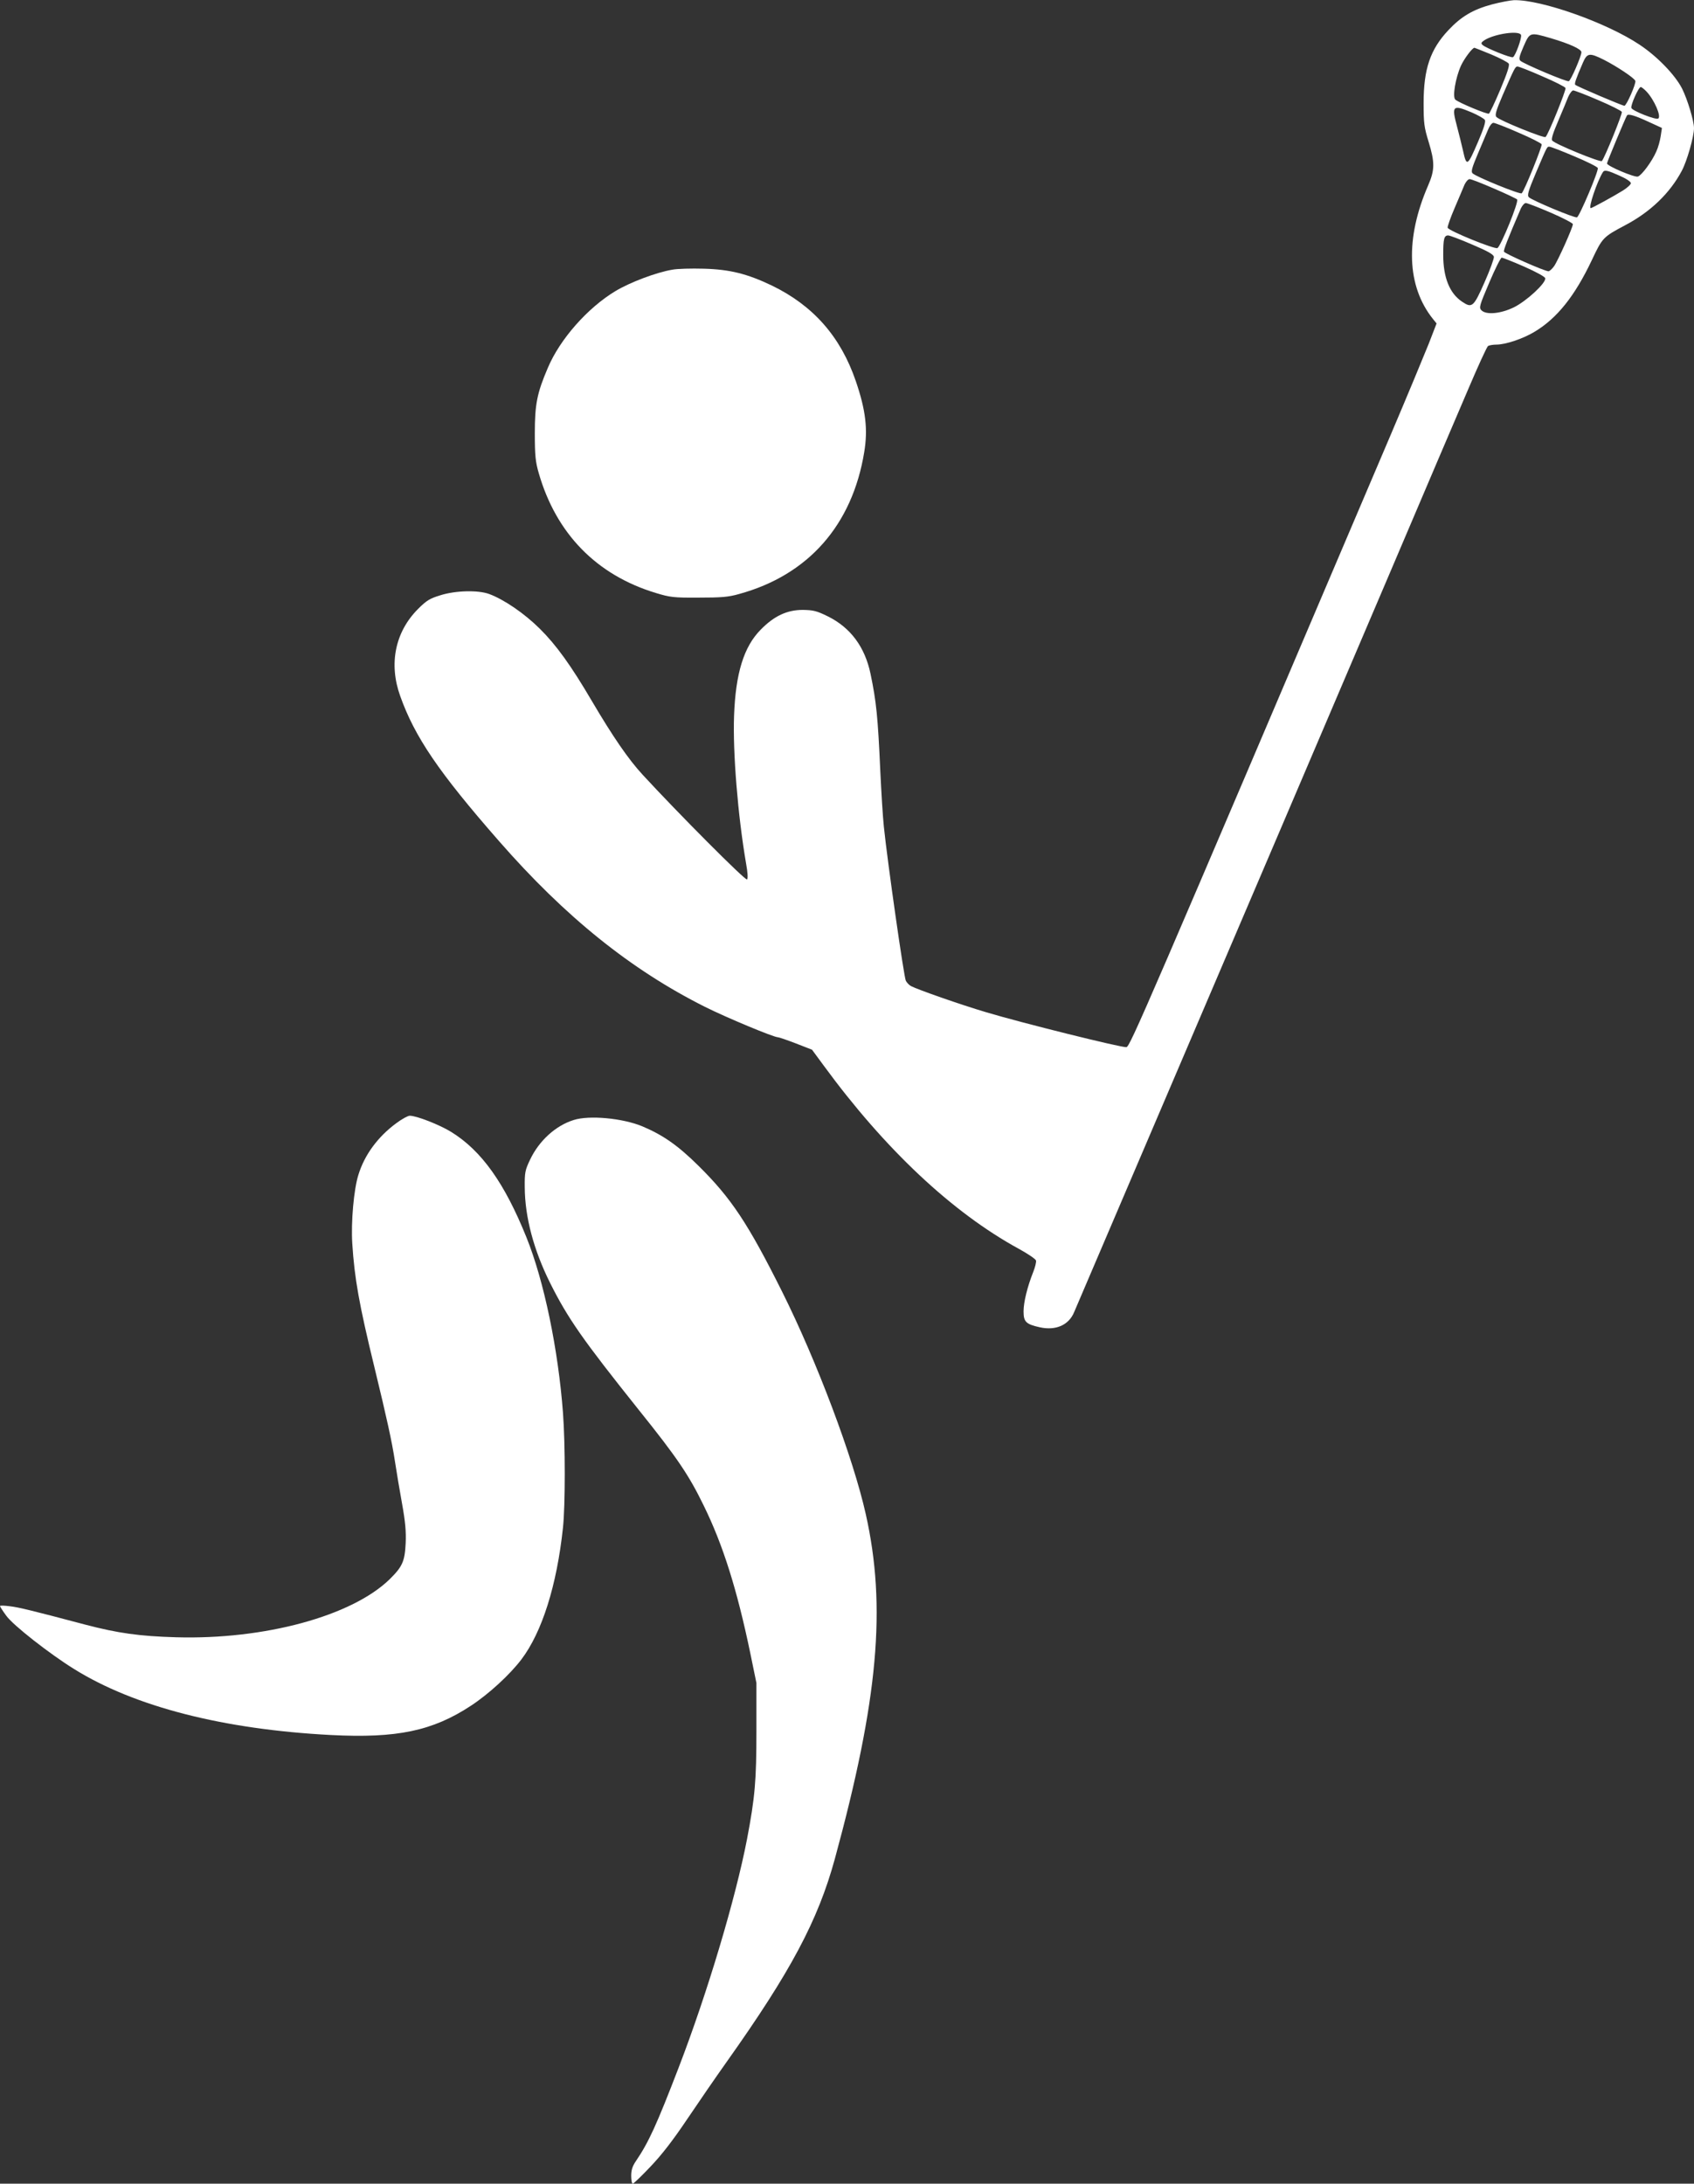
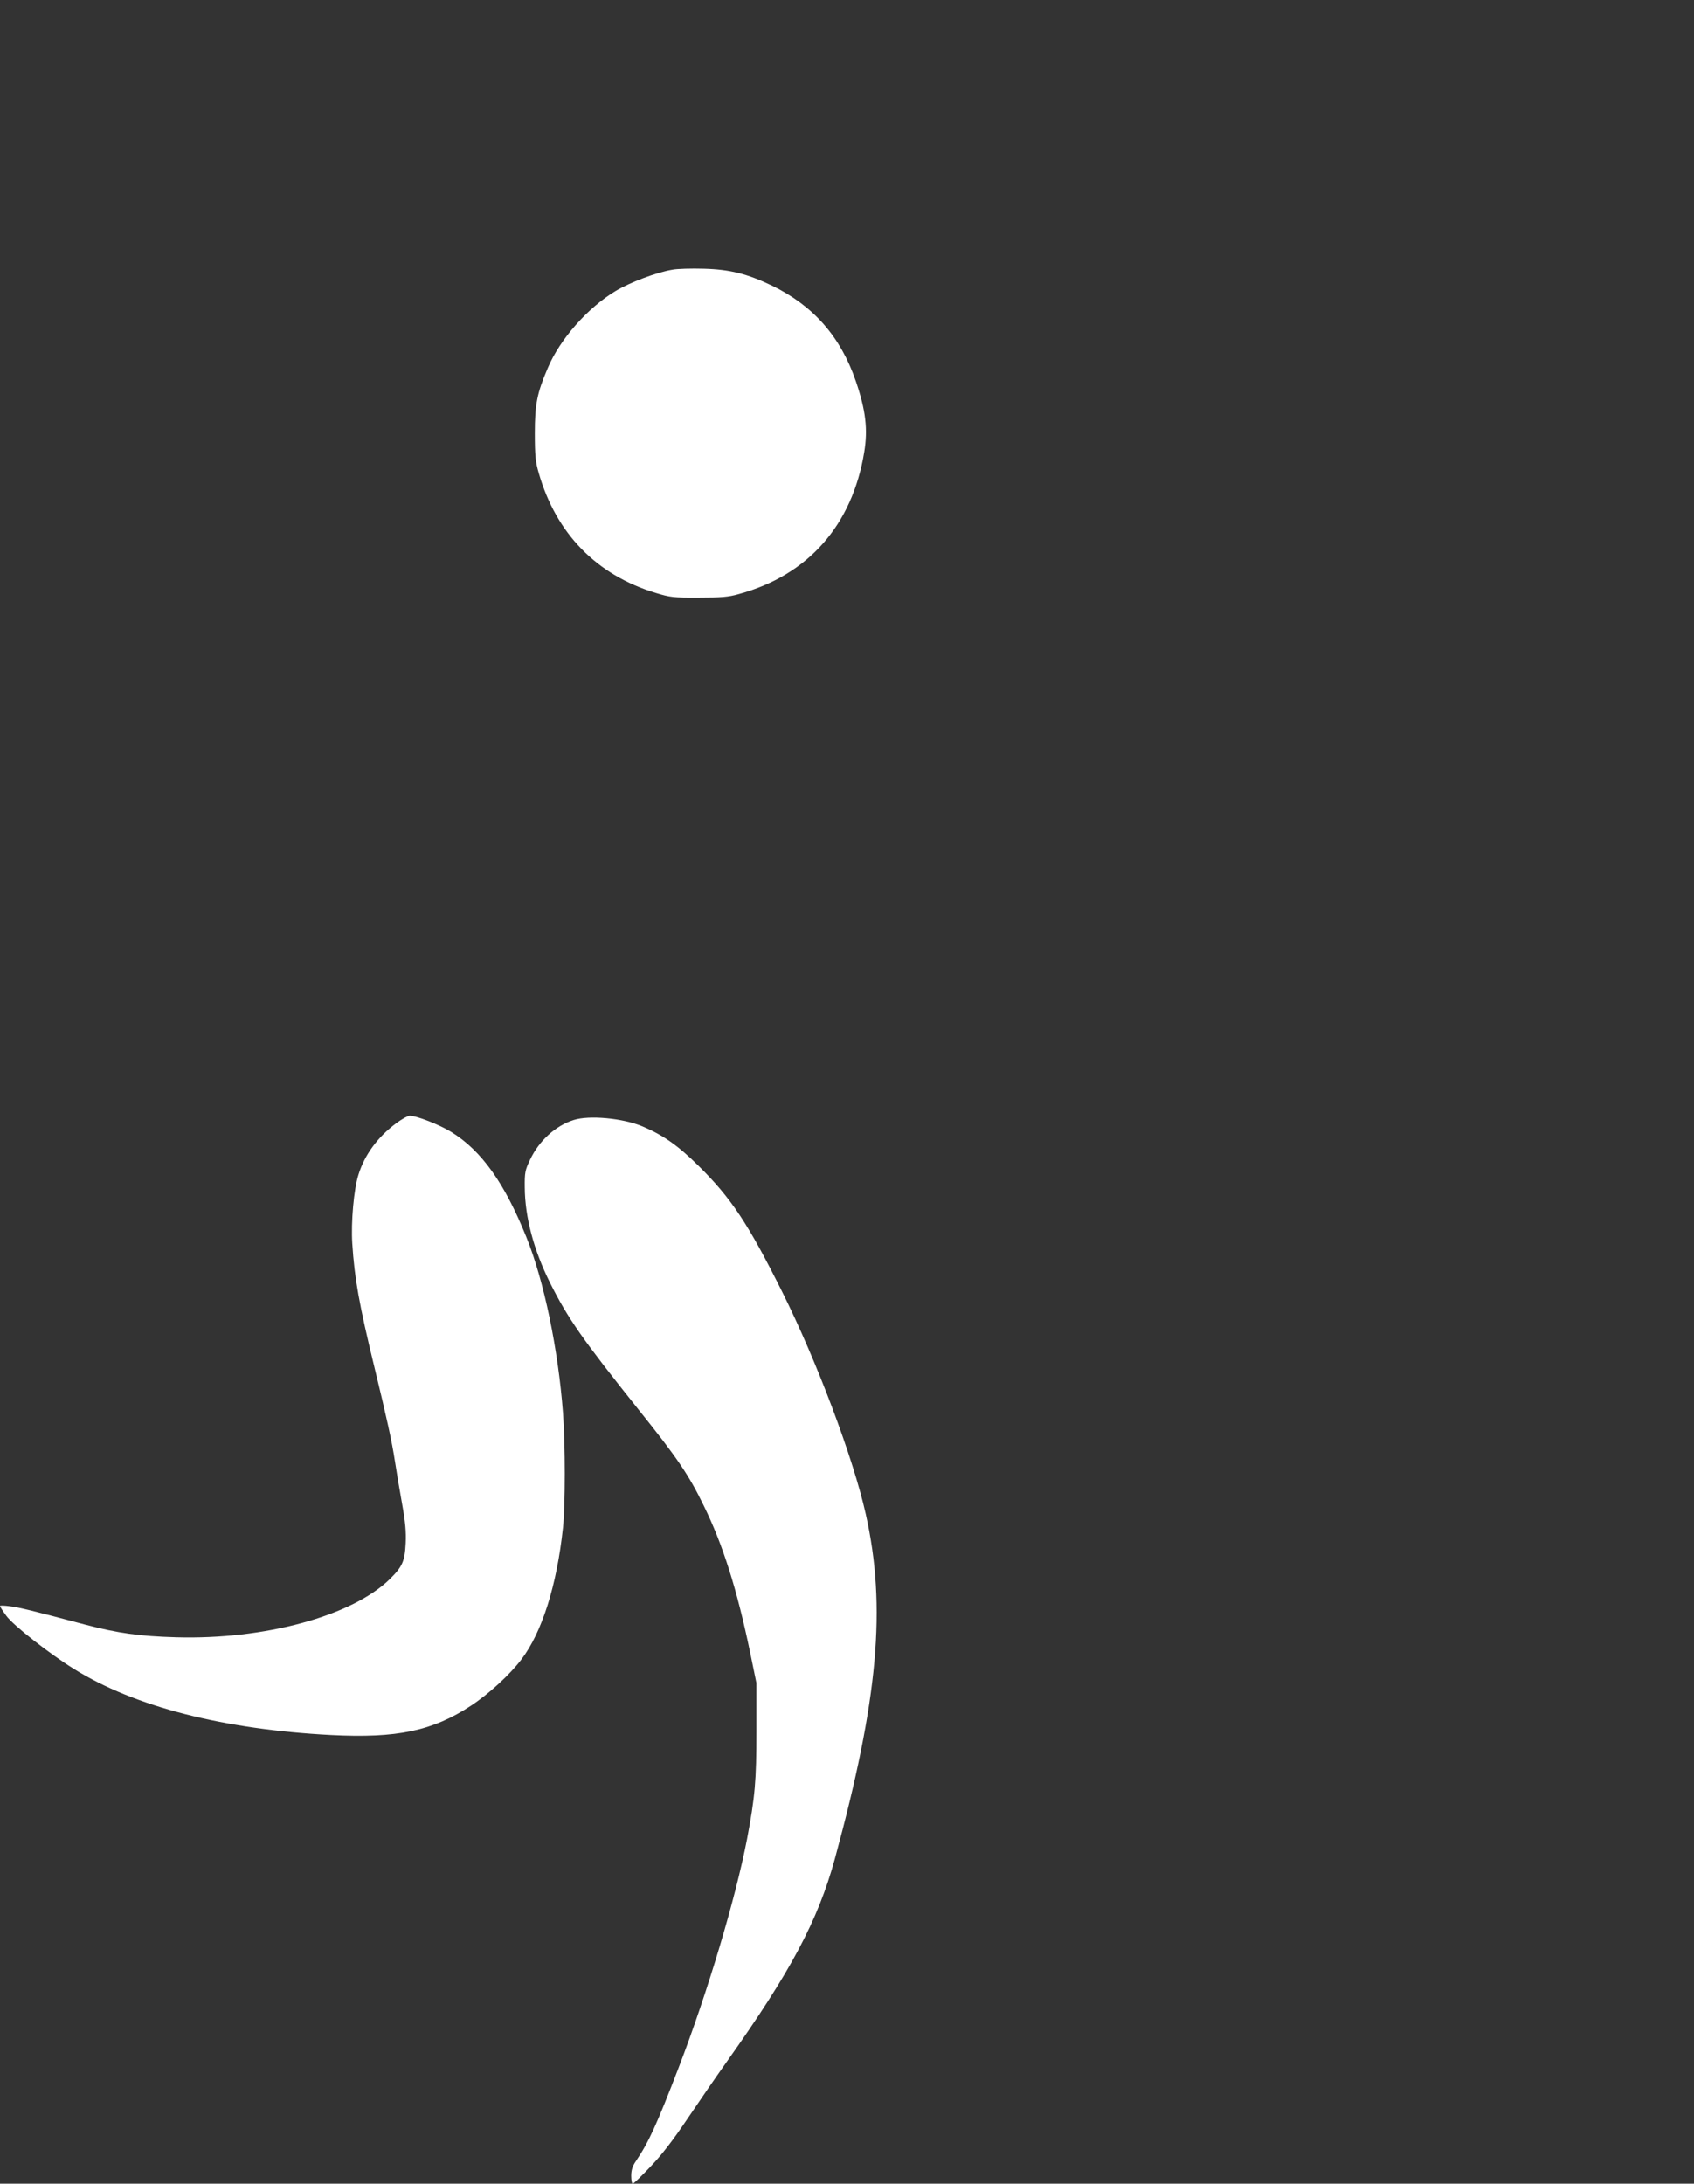
<svg xmlns="http://www.w3.org/2000/svg" version="1.0" width="993pt" height="1280pt" viewBox="0 0 993 1280" preserveAspectRatio="xMidYMid meet">
  <rect x="0" y="0" width="993" height="1280" fill="#333333" stroke="none" />
  <g transform="translate(0,1280) scale(0.1,-0.1)" fill="#ffffff" stroke="none">
-     <path d="M8745 12774 c-111 -30 -180 -71 -255 -151 -106 -113 -145 -227 -145 -428 0 -115 3 -141 29 -225 37 -121 37 -166 -2 -256 -136 -312 -126 -592 28 -784 l21 -26 -46 -119 c-26 -65 -126 -306 -223 -534 -1441 -3384 -1528 -3586 -1549 -3589 -26 -4 -613 142 -820 204 -149 44 -403 133 -443 154 -11 6 -24 20 -30 31 -11 19 -108 699 -129 904 -6 55 -15 204 -21 330 -14 312 -23 402 -57 565 -33 158 -117 271 -250 337 -65 32 -85 37 -147 38 -92 0 -168 -35 -247 -116 -99 -100 -147 -256 -156 -504 -8 -214 22 -586 71 -870 9 -50 11 -84 5 -90 -9 -9 -406 390 -613 615 -83 90 -174 223 -296 430 -122 208 -209 329 -306 425 -91 90 -208 170 -296 203 -65 24 -197 21 -286 -7 -62 -19 -81 -30 -131 -80 -135 -135 -173 -322 -105 -511 85 -239 226 -447 579 -850 388 -444 773 -754 1208 -972 126 -63 402 -178 427 -178 6 0 53 -16 105 -36 l95 -37 67 -91 c360 -492 755 -863 1145 -1076 53 -29 99 -60 101 -69 2 -9 -5 -38 -16 -66 -35 -88 -57 -178 -57 -232 0 -61 14 -75 95 -93 94 -21 171 13 202 90 17 38 763 1787 1203 2815 153 358 441 1033 640 1500 199 468 409 960 467 1095 57 134 109 248 116 252 7 4 28 8 48 8 54 0 156 34 224 75 132 79 236 209 336 420 62 132 66 136 196 205 148 78 262 188 331 318 31 57 72 202 72 251 0 42 -38 168 -70 232 -41 80 -145 188 -249 257 -193 129 -577 265 -737 261 -21 -1 -79 -12 -129 -25z m171 -179 c6 -16 -32 -121 -47 -130 -10 -7 -158 53 -178 71 -11 10 -9 15 10 28 59 38 205 59 215 31z m175 -19 c111 -33 179 -64 179 -82 0 -23 -62 -166 -74 -170 -13 -5 -265 102 -284 120 -10 10 -6 26 19 84 37 84 36 84 160 48z m-350 -95 c52 -22 98 -46 103 -54 6 -10 -9 -56 -49 -151 -32 -76 -62 -139 -67 -142 -9 -6 -177 64 -197 82 -18 16 1 128 33 199 20 43 67 105 79 105 2 0 46 -18 98 -39z m662 -32 c76 -39 177 -106 183 -123 6 -15 -52 -146 -64 -146 -12 0 -280 114 -288 123 -6 6 3 33 45 130 25 57 38 59 124 16z m-363 -96 c73 -31 134 -62 137 -69 4 -12 -100 -271 -117 -287 -8 -9 -266 95 -288 117 -10 10 -4 34 36 127 71 163 74 169 88 169 7 0 72 -25 144 -57z m612 -90 c45 -48 88 -146 68 -158 -14 -9 -151 45 -157 62 -6 15 42 123 55 123 4 0 20 -12 34 -27z m-283 -50 c73 -31 135 -62 138 -69 4 -12 -101 -270 -117 -288 -9 -9 -274 99 -291 120 -7 8 4 43 35 115 24 57 51 121 59 142 9 20 22 37 29 37 7 0 73 -25 147 -57z m-742 -72 c37 -16 72 -36 77 -44 6 -10 -6 -49 -39 -126 -63 -147 -68 -150 -89 -54 -7 32 -23 95 -35 141 -33 123 -26 130 86 83z m1041 -57 l74 -34 -7 -47 c-4 -27 -15 -68 -26 -91 -25 -58 -85 -139 -108 -147 -20 -6 -181 62 -181 77 0 8 106 262 117 281 7 12 47 0 131 -39z m-768 -61 c73 -31 134 -62 137 -69 4 -11 -100 -270 -117 -287 -8 -9 -266 96 -288 117 -10 10 -4 32 32 117 24 57 51 121 60 142 8 20 22 37 30 37 8 0 74 -25 146 -57z m328 -139 c74 -31 136 -62 138 -69 6 -16 -107 -283 -122 -289 -14 -5 -263 99 -282 118 -11 11 -4 36 43 147 67 157 63 149 78 149 7 0 72 -25 145 -56z m266 -114 c37 -16 66 -35 66 -44 0 -7 -21 -27 -47 -43 -53 -33 -181 -103 -188 -103 -16 0 37 157 71 211 9 15 29 10 98 -21z m-737 -75 c70 -30 131 -59 136 -64 12 -12 -94 -271 -115 -285 -15 -9 -284 100 -292 119 -2 6 16 58 41 116 24 57 51 119 58 137 8 17 21 32 30 32 9 0 73 -25 142 -55z m332 -141 c72 -31 131 -62 131 -68 0 -19 -88 -215 -110 -246 -12 -17 -27 -30 -33 -30 -22 0 -256 103 -261 115 -3 9 19 67 99 253 8 17 21 32 29 32 8 0 73 -25 145 -56z m-458 -188 c92 -39 125 -58 126 -72 1 -10 -23 -77 -55 -149 -64 -145 -73 -153 -132 -113 -73 49 -110 142 -110 274 0 94 5 114 29 114 9 0 73 -24 142 -54z m304 -129 c72 -32 121 -59 123 -68 5 -28 -109 -133 -183 -170 -78 -38 -162 -46 -191 -18 -15 16 -12 27 46 163 34 80 67 146 73 146 7 -1 66 -24 132 -53z" />
    <path d="M3940 11219 c-94 -16 -247 -74 -332 -125 -163 -98 -326 -282 -397 -451 -63 -147 -76 -213 -76 -383 0 -130 4 -168 23 -233 102 -355 339 -598 687 -703 82 -25 104 -28 250 -27 132 0 174 3 237 21 406 111 664 404 734 832 22 133 9 245 -49 415 -89 261 -249 443 -492 561 -144 69 -247 95 -400 99 -71 2 -155 0 -185 -6z" />
    <path d="M2324 6217 c-109 -80 -187 -186 -223 -303 -27 -85 -44 -277 -36 -403 13 -204 40 -357 130 -726 74 -305 102 -433 120 -550 9 -60 28 -173 42 -250 19 -105 24 -163 21 -230 -5 -107 -19 -138 -94 -212 -222 -216 -734 -355 -1252 -340 -214 6 -341 24 -532 74 -317 84 -391 102 -444 108 -31 4 -56 5 -56 1 0 -3 16 -29 37 -57 39 -55 252 -222 397 -312 355 -221 874 -354 1506 -387 387 -20 596 24 821 172 105 69 228 182 296 272 120 159 207 432 243 771 14 129 14 490 0 675 -28 371 -111 772 -214 1027 -128 318 -263 508 -441 618 -68 42 -203 95 -243 95 -11 0 -46 -19 -78 -43z" />
    <path d="M3363 6235 c-106 -33 -203 -121 -256 -233 -29 -61 -32 -75 -31 -162 1 -175 53 -368 148 -559 105 -210 192 -334 521 -746 225 -280 294 -383 380 -560 113 -230 195 -491 272 -860 l37 -180 0 -280 c0 -291 -8 -388 -55 -635 -67 -347 -231 -898 -401 -1340 -129 -335 -175 -436 -250 -547 -21 -30 -28 -54 -28 -87 0 -25 4 -46 9 -46 5 0 51 44 103 99 66 69 132 154 218 282 68 101 172 252 231 335 374 527 534 827 633 1189 254 932 303 1476 181 2020 -74 331 -287 897 -491 1305 -200 400 -298 547 -488 735 -122 121 -210 182 -331 233 -116 48 -311 66 -402 37z" />
  </g>
</svg>